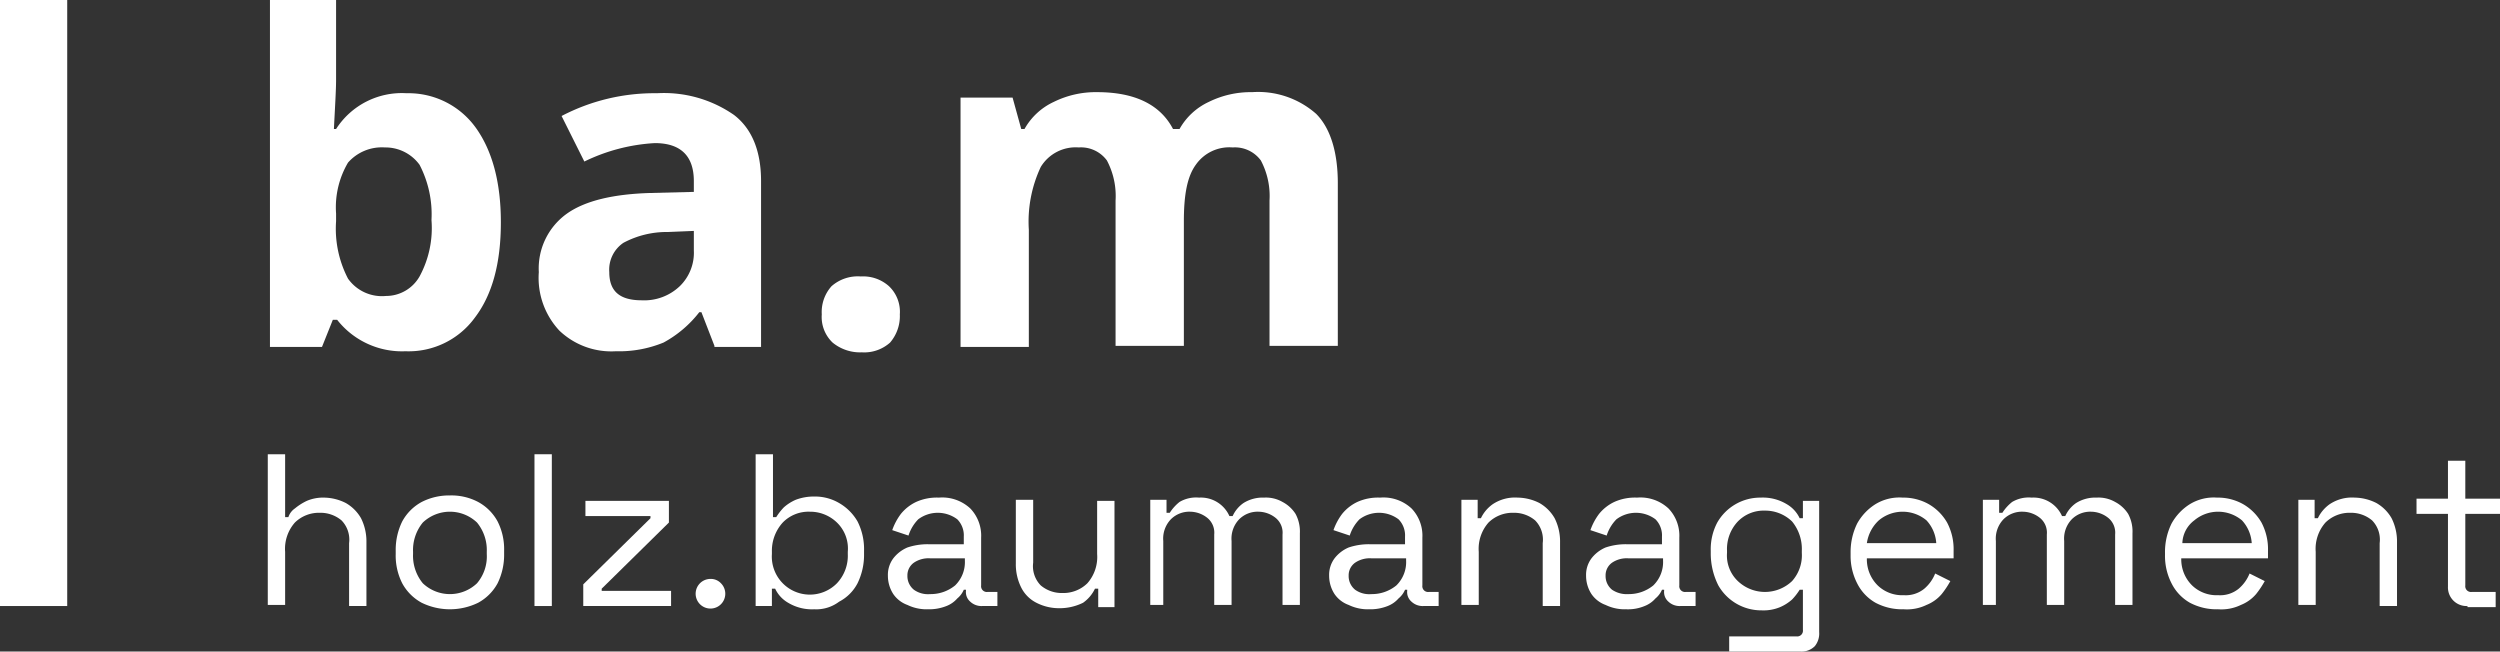
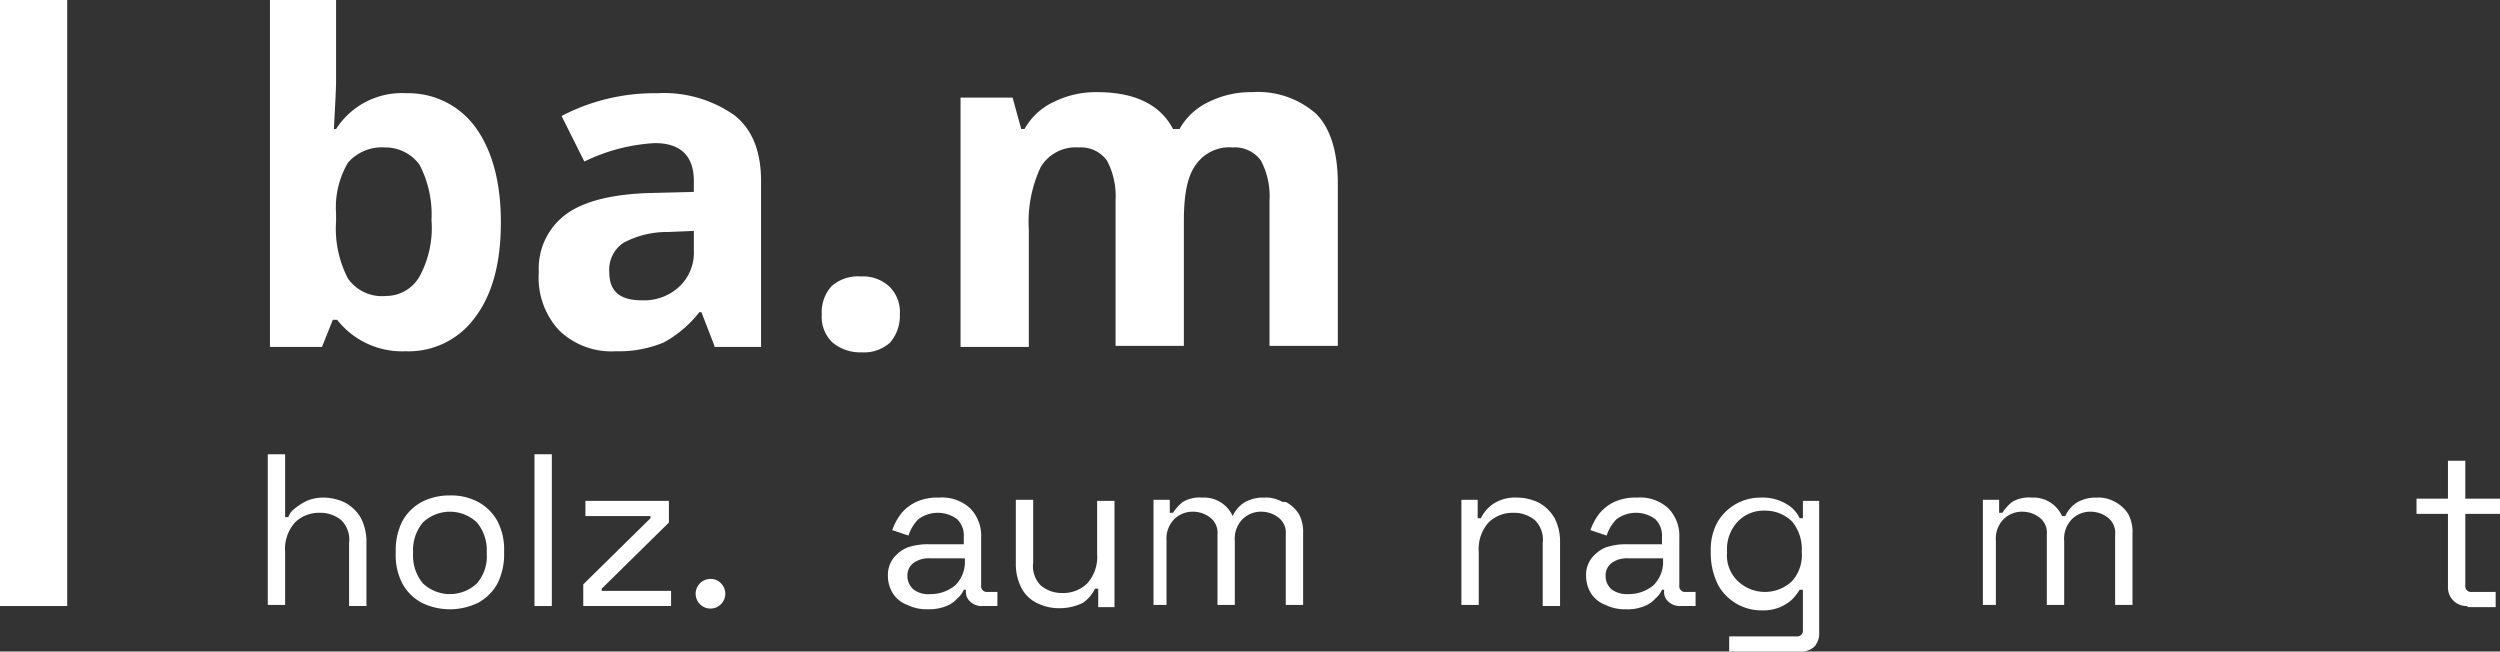
<svg xmlns="http://www.w3.org/2000/svg" width="230.6" height="60.1" viewBox="0 0 230.6 60.1">
  <rect x="0" y="0" width="230.6" height="60.1" fill="#333333" stroke="none" />
  <defs>
    <clipPath id="a">
      <rect width="230.6" height="60.1" transform="translate(0 0)" fill="#fff" />
    </clipPath>
  </defs>
  <g transform="translate(0 0)">
    <g clip-path="url(#a)">
      <path d="M31.9,46.4a4.552,4.552,0,0,0-2-.5,3.808,3.808,0,0,0-1.6.3,5.248,5.248,0,0,0-1.1.7,1.555,1.555,0,0,0-.6.8h-.3V41.9H24.7V55.8h1.6V50.9a3.667,3.667,0,0,1,.9-2.7,3.168,3.168,0,0,1,2.3-.9,3.011,3.011,0,0,1,2,.7,2.541,2.541,0,0,1,.7,2.1v5.8h1.6V50a4.767,4.767,0,0,0-.5-2.2,3.76,3.76,0,0,0-1.4-1.4" fill="#fff" />
      <path d="M44.1,46.3a5.26,5.26,0,0,0-2.6-.6,5.536,5.536,0,0,0-2.6.6,4.455,4.455,0,0,0-1.8,1.8,5.954,5.954,0,0,0-.6,2.7v.3a5.666,5.666,0,0,0,.6,2.7,4.455,4.455,0,0,0,1.8,1.8,5.933,5.933,0,0,0,5.2,0,4.455,4.455,0,0,0,1.8-1.8,5.954,5.954,0,0,0,.6-2.7v-.3a5.666,5.666,0,0,0-.6-2.7,4.455,4.455,0,0,0-1.8-1.8m.8,4.8a3.829,3.829,0,0,1-.9,2.7,3.625,3.625,0,0,1-5,0,4,4,0,0,1-.9-2.7v-.2a4,4,0,0,1,.9-2.7,3.625,3.625,0,0,1,5,0,4,4,0,0,1,.9,2.7Z" fill="#fff" />
      <rect width="1.6" height="14" transform="translate(49.3 41.9)" fill="#fff" />
      <path d="M55.5,54.3l6.2-6.1v-2H54v1.4h6v.2l-6.2,6.1v2h8.1V54.5H55.5Z" fill="#fff" />
      <path d="M65.5,53.4a1.367,1.367,0,1,0,1,.4,1.284,1.284,0,0,0-1-.4" fill="#fff" />
-       <path d="M77.4,46.4a4.383,4.383,0,0,0-2.3-.6,4.671,4.671,0,0,0-1.7.3,4.129,4.129,0,0,0-1.1.7,5.5,5.5,0,0,0-.7.9h-.3V41.9H69.7v14h1.5V54.3h.3a2.933,2.933,0,0,0,1.2,1.3,4.265,4.265,0,0,0,2.4.6,3.506,3.506,0,0,0,2.3-.7,3.983,3.983,0,0,0,1.7-1.7,5.954,5.954,0,0,0,.6-2.7v-.3a5.666,5.666,0,0,0-.6-2.7,4.621,4.621,0,0,0-1.7-1.7m.8,4.7a3.7,3.7,0,0,1-1,2.7,3.508,3.508,0,0,1-6-2.7v-.2a3.875,3.875,0,0,1,1-2.7,3.317,3.317,0,0,1,2.5-1,3.552,3.552,0,0,1,2.5,1,3.337,3.337,0,0,1,1,2.7Z" fill="#fff" />
      <path d="M90.5,54V49.6a3.62,3.62,0,0,0-1-2.7,3.8,3.8,0,0,0-2.9-1,4.638,4.638,0,0,0-2.1.4,4.031,4.031,0,0,0-1.4,1.1,5.483,5.483,0,0,0-.8,1.5l1.5.5a3.766,3.766,0,0,1,.9-1.5,3,3,0,0,1,3.6,0,2.111,2.111,0,0,1,.6,1.6v.7H85.6a5.822,5.822,0,0,0-1.9.3,3.249,3.249,0,0,0-1.3,1,2.544,2.544,0,0,0-.5,1.6,3.1,3.1,0,0,0,.5,1.7,2.683,2.683,0,0,0,1.3,1,4.058,4.058,0,0,0,1.9.4,4.31,4.31,0,0,0,1.7-.3,2.553,2.553,0,0,0,1-.7,2.1,2.1,0,0,0,.6-.8h.2v.1a1.159,1.159,0,0,0,.4,1,1.5,1.5,0,0,0,1.1.4H92V54.6h-.9a.53.53,0,0,1-.6-.6M89,51.7a3.013,3.013,0,0,1-.9,2.3,3.566,3.566,0,0,1-2.3.8,2.235,2.235,0,0,1-1.5-.4,1.612,1.612,0,0,1-.6-1.3,1.425,1.425,0,0,1,.6-1.2,2.41,2.41,0,0,1,1.5-.4H89Z" fill="#fff" />
      <path d="M101.2,51.1a3.667,3.667,0,0,1-.9,2.7,3.168,3.168,0,0,1-2.3.9,3.011,3.011,0,0,1-2-.7,2.541,2.541,0,0,1-.7-2.1V46.1H93.7V52a4.767,4.767,0,0,0,.5,2.2,3.159,3.159,0,0,0,1.4,1.4,4.552,4.552,0,0,0,2,.5,4.9,4.9,0,0,0,2.3-.5,3.339,3.339,0,0,0,1.1-1.3h.3V56h1.5V46.2h-1.6v4.9" fill="#fff" />
-       <path d="M118.3,46.3a3.064,3.064,0,0,0-1.7-.4,3.312,3.312,0,0,0-1.9.5,2.94,2.94,0,0,0-1,1.2h-.3a2.879,2.879,0,0,0-2.8-1.7,3.007,3.007,0,0,0-1.8.4,4.064,4.064,0,0,0-.9,1h-.3V46.1h-1.5v9.7h1.2V49.9a2.578,2.578,0,0,1,.7-2,2.41,2.41,0,0,1,1.8-.7,2.578,2.578,0,0,1,1.6.6,1.755,1.755,0,0,1,.6,1.5v6.5h1.6V49.9a2.578,2.578,0,0,1,.7-2,2.41,2.41,0,0,1,1.8-.7,2.578,2.578,0,0,1,1.6.6,1.755,1.755,0,0,1,.6,1.5v6.5h1.6V49.2a3.424,3.424,0,0,0-.4-1.8,3.179,3.179,0,0,0-1.2-1.1" fill="#fff" />
-       <path d="M131.2,54V49.6a3.62,3.62,0,0,0-1-2.7,3.8,3.8,0,0,0-2.9-1,4.638,4.638,0,0,0-2.1.4,4.031,4.031,0,0,0-1.4,1.1,5.483,5.483,0,0,0-.8,1.5l1.5.5a3.765,3.765,0,0,1,.9-1.5,3,3,0,0,1,3.6,0,2.111,2.111,0,0,1,.6,1.6v.7h-3.3a5.822,5.822,0,0,0-1.9.3,3.249,3.249,0,0,0-1.3,1,2.545,2.545,0,0,0-.5,1.6,3.1,3.1,0,0,0,.5,1.7,2.683,2.683,0,0,0,1.3,1,4.058,4.058,0,0,0,1.9.4,4.31,4.31,0,0,0,1.7-.3,2.552,2.552,0,0,0,1-.7,2.1,2.1,0,0,0,.6-.8h.2v.1a1.159,1.159,0,0,0,.4,1,1.5,1.5,0,0,0,1.1.4h1.4V54.6h-.9a.53.53,0,0,1-.6-.6m-1.5-2.3a3.013,3.013,0,0,1-.9,2.3,3.566,3.566,0,0,1-2.3.8,2.235,2.235,0,0,1-1.5-.4,1.612,1.612,0,0,1-.6-1.3,1.425,1.425,0,0,1,.6-1.2,2.41,2.41,0,0,1,1.5-.4h3.2Z" fill="#fff" />
+       <path d="M118.3,46.3a3.064,3.064,0,0,0-1.7-.4,3.312,3.312,0,0,0-1.9.5,2.94,2.94,0,0,0-1,1.2a2.879,2.879,0,0,0-2.8-1.7,3.007,3.007,0,0,0-1.8.4,4.064,4.064,0,0,0-.9,1h-.3V46.1h-1.5v9.7h1.2V49.9a2.578,2.578,0,0,1,.7-2,2.41,2.41,0,0,1,1.8-.7,2.578,2.578,0,0,1,1.6.6,1.755,1.755,0,0,1,.6,1.5v6.5h1.6V49.9a2.578,2.578,0,0,1,.7-2,2.41,2.41,0,0,1,1.8-.7,2.578,2.578,0,0,1,1.6.6,1.755,1.755,0,0,1,.6,1.5v6.5h1.6V49.2a3.424,3.424,0,0,0-.4-1.8,3.179,3.179,0,0,0-1.2-1.1" fill="#fff" />
      <path d="M142,46.4a4.552,4.552,0,0,0-2-.5,3.715,3.715,0,0,0-2.3.6,3.339,3.339,0,0,0-1.1,1.3h-.3V46.1h-1.5v9.7h1.6V50.9a3.667,3.667,0,0,1,.9-2.7,3.168,3.168,0,0,1,2.3-.9,3.011,3.011,0,0,1,2,.7,2.541,2.541,0,0,1,.7,2.1v5.8h1.6V50a4.767,4.767,0,0,0-.5-2.2,3.759,3.759,0,0,0-1.4-1.4" fill="#fff" />
      <path d="M154.9,54V49.6a3.62,3.62,0,0,0-1-2.7,3.8,3.8,0,0,0-2.9-1,4.638,4.638,0,0,0-2.1.4,4.031,4.031,0,0,0-1.4,1.1,5.483,5.483,0,0,0-.8,1.5l1.5.5a3.765,3.765,0,0,1,.9-1.5,3,3,0,0,1,3.6,0,2.111,2.111,0,0,1,.6,1.6v.7H150a5.822,5.822,0,0,0-1.9.3,3.249,3.249,0,0,0-1.3,1,2.544,2.544,0,0,0-.5,1.6,3.1,3.1,0,0,0,.5,1.7,2.683,2.683,0,0,0,1.3,1,4.058,4.058,0,0,0,1.9.4,3.985,3.985,0,0,0,1.7-.3,2.552,2.552,0,0,0,1-.7,2.1,2.1,0,0,0,.6-.8h.2v.1a1.16,1.16,0,0,0,.4,1,1.5,1.5,0,0,0,1.1.4h1.4V54.6h-.9a.53.53,0,0,1-.6-.6m-1.5-2.3a3.013,3.013,0,0,1-.9,2.3,3.566,3.566,0,0,1-2.3.8,2.41,2.41,0,0,1-1.5-.4,1.612,1.612,0,0,1-.6-1.3,1.425,1.425,0,0,1,.6-1.2,2.41,2.41,0,0,1,1.5-.4h3.2Z" fill="#fff" />
      <path d="M166.3,47.8H166a2.933,2.933,0,0,0-1.2-1.3,4.265,4.265,0,0,0-2.4-.6,4.562,4.562,0,0,0-4,2.3,5.26,5.26,0,0,0-.6,2.6v.3a6.531,6.531,0,0,0,.7,2.9,4.562,4.562,0,0,0,4,2.3,3.985,3.985,0,0,0,1.7-.3,4.129,4.129,0,0,0,1.1-.7,5.5,5.5,0,0,0,.7-.9h.3v3.7a.53.53,0,0,1-.6.6h-6.2v1.4h6.6a1.727,1.727,0,0,0,1.3-.5,1.844,1.844,0,0,0,.4-1.3V46.2h-1.5Zm-.1,3.2a3.573,3.573,0,0,1-.9,2.6,3.625,3.625,0,0,1-5,0,3.253,3.253,0,0,1-1-2.6v-.2a3.7,3.7,0,0,1,1-2.7,3.317,3.317,0,0,1,2.5-1,3.552,3.552,0,0,1,2.5,1,4,4,0,0,1,.9,2.7Z" fill="#fff" />
-       <path d="M177.9,46.5a4.751,4.751,0,0,0-2.4-.6,4.233,4.233,0,0,0-2.5.6,4.9,4.9,0,0,0-1.7,1.8,5.954,5.954,0,0,0-.6,2.7v.2a5.536,5.536,0,0,0,.6,2.6,4.237,4.237,0,0,0,1.7,1.8,5.26,5.26,0,0,0,2.6.6,4.136,4.136,0,0,0,2.1-.4,3.587,3.587,0,0,0,1.4-1,8.342,8.342,0,0,0,.8-1.2l-1.4-.7a3.587,3.587,0,0,1-1,1.4,2.707,2.707,0,0,1-1.9.6,3.244,3.244,0,0,1-2.4-.9,3.379,3.379,0,0,1-1-2.5h8v-.7a5.26,5.26,0,0,0-.6-2.6,4.621,4.621,0,0,0-1.7-1.7m-5.7,3.6a3.561,3.561,0,0,1,1.1-2.1,3.425,3.425,0,0,1,4.4,0,3.4,3.4,0,0,1,.9,2.1Z" fill="#fff" />
      <path d="M195.1,46.3a3.064,3.064,0,0,0-1.7-.4,3.312,3.312,0,0,0-1.9.5,2.94,2.94,0,0,0-1,1.2h-.3a2.879,2.879,0,0,0-2.8-1.7,3.007,3.007,0,0,0-1.8.4,4.064,4.064,0,0,0-.9,1h-.3V46.1h-1.5v9.7h1.2V49.9a2.578,2.578,0,0,1,.7-2,2.41,2.41,0,0,1,1.8-.7,2.578,2.578,0,0,1,1.6.6,1.755,1.755,0,0,1,.6,1.5v6.5h1.6V49.9a2.578,2.578,0,0,1,.7-2,2.41,2.41,0,0,1,1.8-.7,2.578,2.578,0,0,1,1.6.6,1.755,1.755,0,0,1,.6,1.5v6.5h1.6V49.2a3.424,3.424,0,0,0-.4-1.8,3.179,3.179,0,0,0-1.2-1.1" fill="#fff" />
-       <path d="M206.9,46.5a4.751,4.751,0,0,0-2.4-.6,4.233,4.233,0,0,0-2.5.6,4.9,4.9,0,0,0-1.7,1.8,5.954,5.954,0,0,0-.6,2.7v.2a5.536,5.536,0,0,0,.6,2.6,4.237,4.237,0,0,0,1.7,1.8,5.26,5.26,0,0,0,2.6.6,4.136,4.136,0,0,0,2.1-.4,3.587,3.587,0,0,0,1.4-1,8.342,8.342,0,0,0,.8-1.2l-1.4-.7a3.587,3.587,0,0,1-1,1.4,2.707,2.707,0,0,1-1.9.6,3.244,3.244,0,0,1-2.4-.9,3.379,3.379,0,0,1-1-2.5h8v-.7a5.26,5.26,0,0,0-.6-2.6,4.621,4.621,0,0,0-1.7-1.7m-5.6,3.6a2.745,2.745,0,0,1,1.1-2.1,3.425,3.425,0,0,1,4.4,0,3.4,3.4,0,0,1,.9,2.1Z" fill="#fff" />
-       <path d="M219.2,46.4a4.552,4.552,0,0,0-2-.5,3.715,3.715,0,0,0-2.3.6,3.339,3.339,0,0,0-1.1,1.3h-.3V46.1H212v9.7h1.6V50.9a3.667,3.667,0,0,1,.9-2.7,3.168,3.168,0,0,1,2.3-.9,3.011,3.011,0,0,1,2,.7,2.541,2.541,0,0,1,.7,2.1v5.8h1.6V50a4.767,4.767,0,0,0-.5-2.2,3.76,3.76,0,0,0-1.4-1.4" fill="#fff" />
      <path d="M230.6,47.4V46h-3.2V42.5h-1.6V46h-2.9v1.4h2.9v6.7a1.715,1.715,0,0,0,1.8,1.8V56h2.6V54.6H228a.53.53,0,0,1-.6-.6V47.4Z" fill="#fff" />
      <rect width="6.2" height="55.9" transform="translate(0 0)" fill="#fff" />
      <path d="M30.7,29.5h.4a7.608,7.608,0,0,0,6.3,2.9,7.558,7.558,0,0,0,6.4-3.1c1.6-2.1,2.4-5,2.4-8.8,0-3.7-.8-6.6-2.3-8.7a7.645,7.645,0,0,0-6.4-3.2A7.2,7.2,0,0,0,31,11.9h-.2c.1-2,.2-3.6.2-4.5V0H24.9V32h4.8Zm.3-9.8A8.12,8.12,0,0,1,32.1,15a4.154,4.154,0,0,1,3.4-1.4,3.885,3.885,0,0,1,3.2,1.6,9.9,9.9,0,0,1,1.1,5.1,9.362,9.362,0,0,1-1.1,5.2,3.561,3.561,0,0,1-3.1,1.8,3.834,3.834,0,0,1-3.5-1.6A9.971,9.971,0,0,1,31,20.4v-.7" fill="#fff" />
      <path d="M64.7,28.8l1.2,3.1V32h4.3V16.7c0-2.7-.8-4.8-2.5-6.1a11.319,11.319,0,0,0-7.1-2,18.45,18.45,0,0,0-8.8,2.1l2.1,4.2a16.939,16.939,0,0,1,6.5-1.7c2.4,0,3.6,1.2,3.6,3.5v1l-4,.1c-3.4.1-6,.7-7.7,1.9a6.209,6.209,0,0,0-2.6,5.4,7.123,7.123,0,0,0,1.9,5.4,6.947,6.947,0,0,0,5.2,1.9,10.811,10.811,0,0,0,4.4-.8,10.5,10.5,0,0,0,3.3-2.8h.2M64,23.1a4.3,4.3,0,0,1-1.3,3.3,4.752,4.752,0,0,1-3.5,1.3c-2,0-3-.8-3-2.6a2.992,2.992,0,0,1,1.3-2.7,8.475,8.475,0,0,1,4.1-1l2.4-.1Z" fill="#fff" />
      <path d="M79.5,32.5a3.573,3.573,0,0,0,2.6-.9A3.739,3.739,0,0,0,83,29a3.253,3.253,0,0,0-1-2.6,3.573,3.573,0,0,0-2.6-.9,3.667,3.667,0,0,0-2.7.9,3.573,3.573,0,0,0-.9,2.6,3.253,3.253,0,0,0,1,2.6,4,4,0,0,0,2.7.9" fill="#fff" />
      <path d="M109.2,31.9V20.4c0-2.4.3-4.1,1.1-5.2a3.766,3.766,0,0,1,3.4-1.6,2.971,2.971,0,0,1,2.6,1.2,7,7,0,0,1,.8,3.7V31.9h6.3v-15c0-2.9-.7-5.1-2-6.4a8.087,8.087,0,0,0-5.9-2,8.719,8.719,0,0,0-4,.9,5.97,5.97,0,0,0-2.7,2.5h-.6c-1.2-2.3-3.6-3.4-7-3.4a8.719,8.719,0,0,0-4,.9,5.97,5.97,0,0,0-2.7,2.5h-.3L93.4,9H88.6V32h6.3V21.2A11.852,11.852,0,0,1,96,15.4a3.762,3.762,0,0,1,3.5-1.8,2.971,2.971,0,0,1,2.6,1.2,7,7,0,0,1,.8,3.7V31.9Z" fill="#fff" />
    </g>
  </g>
</svg>